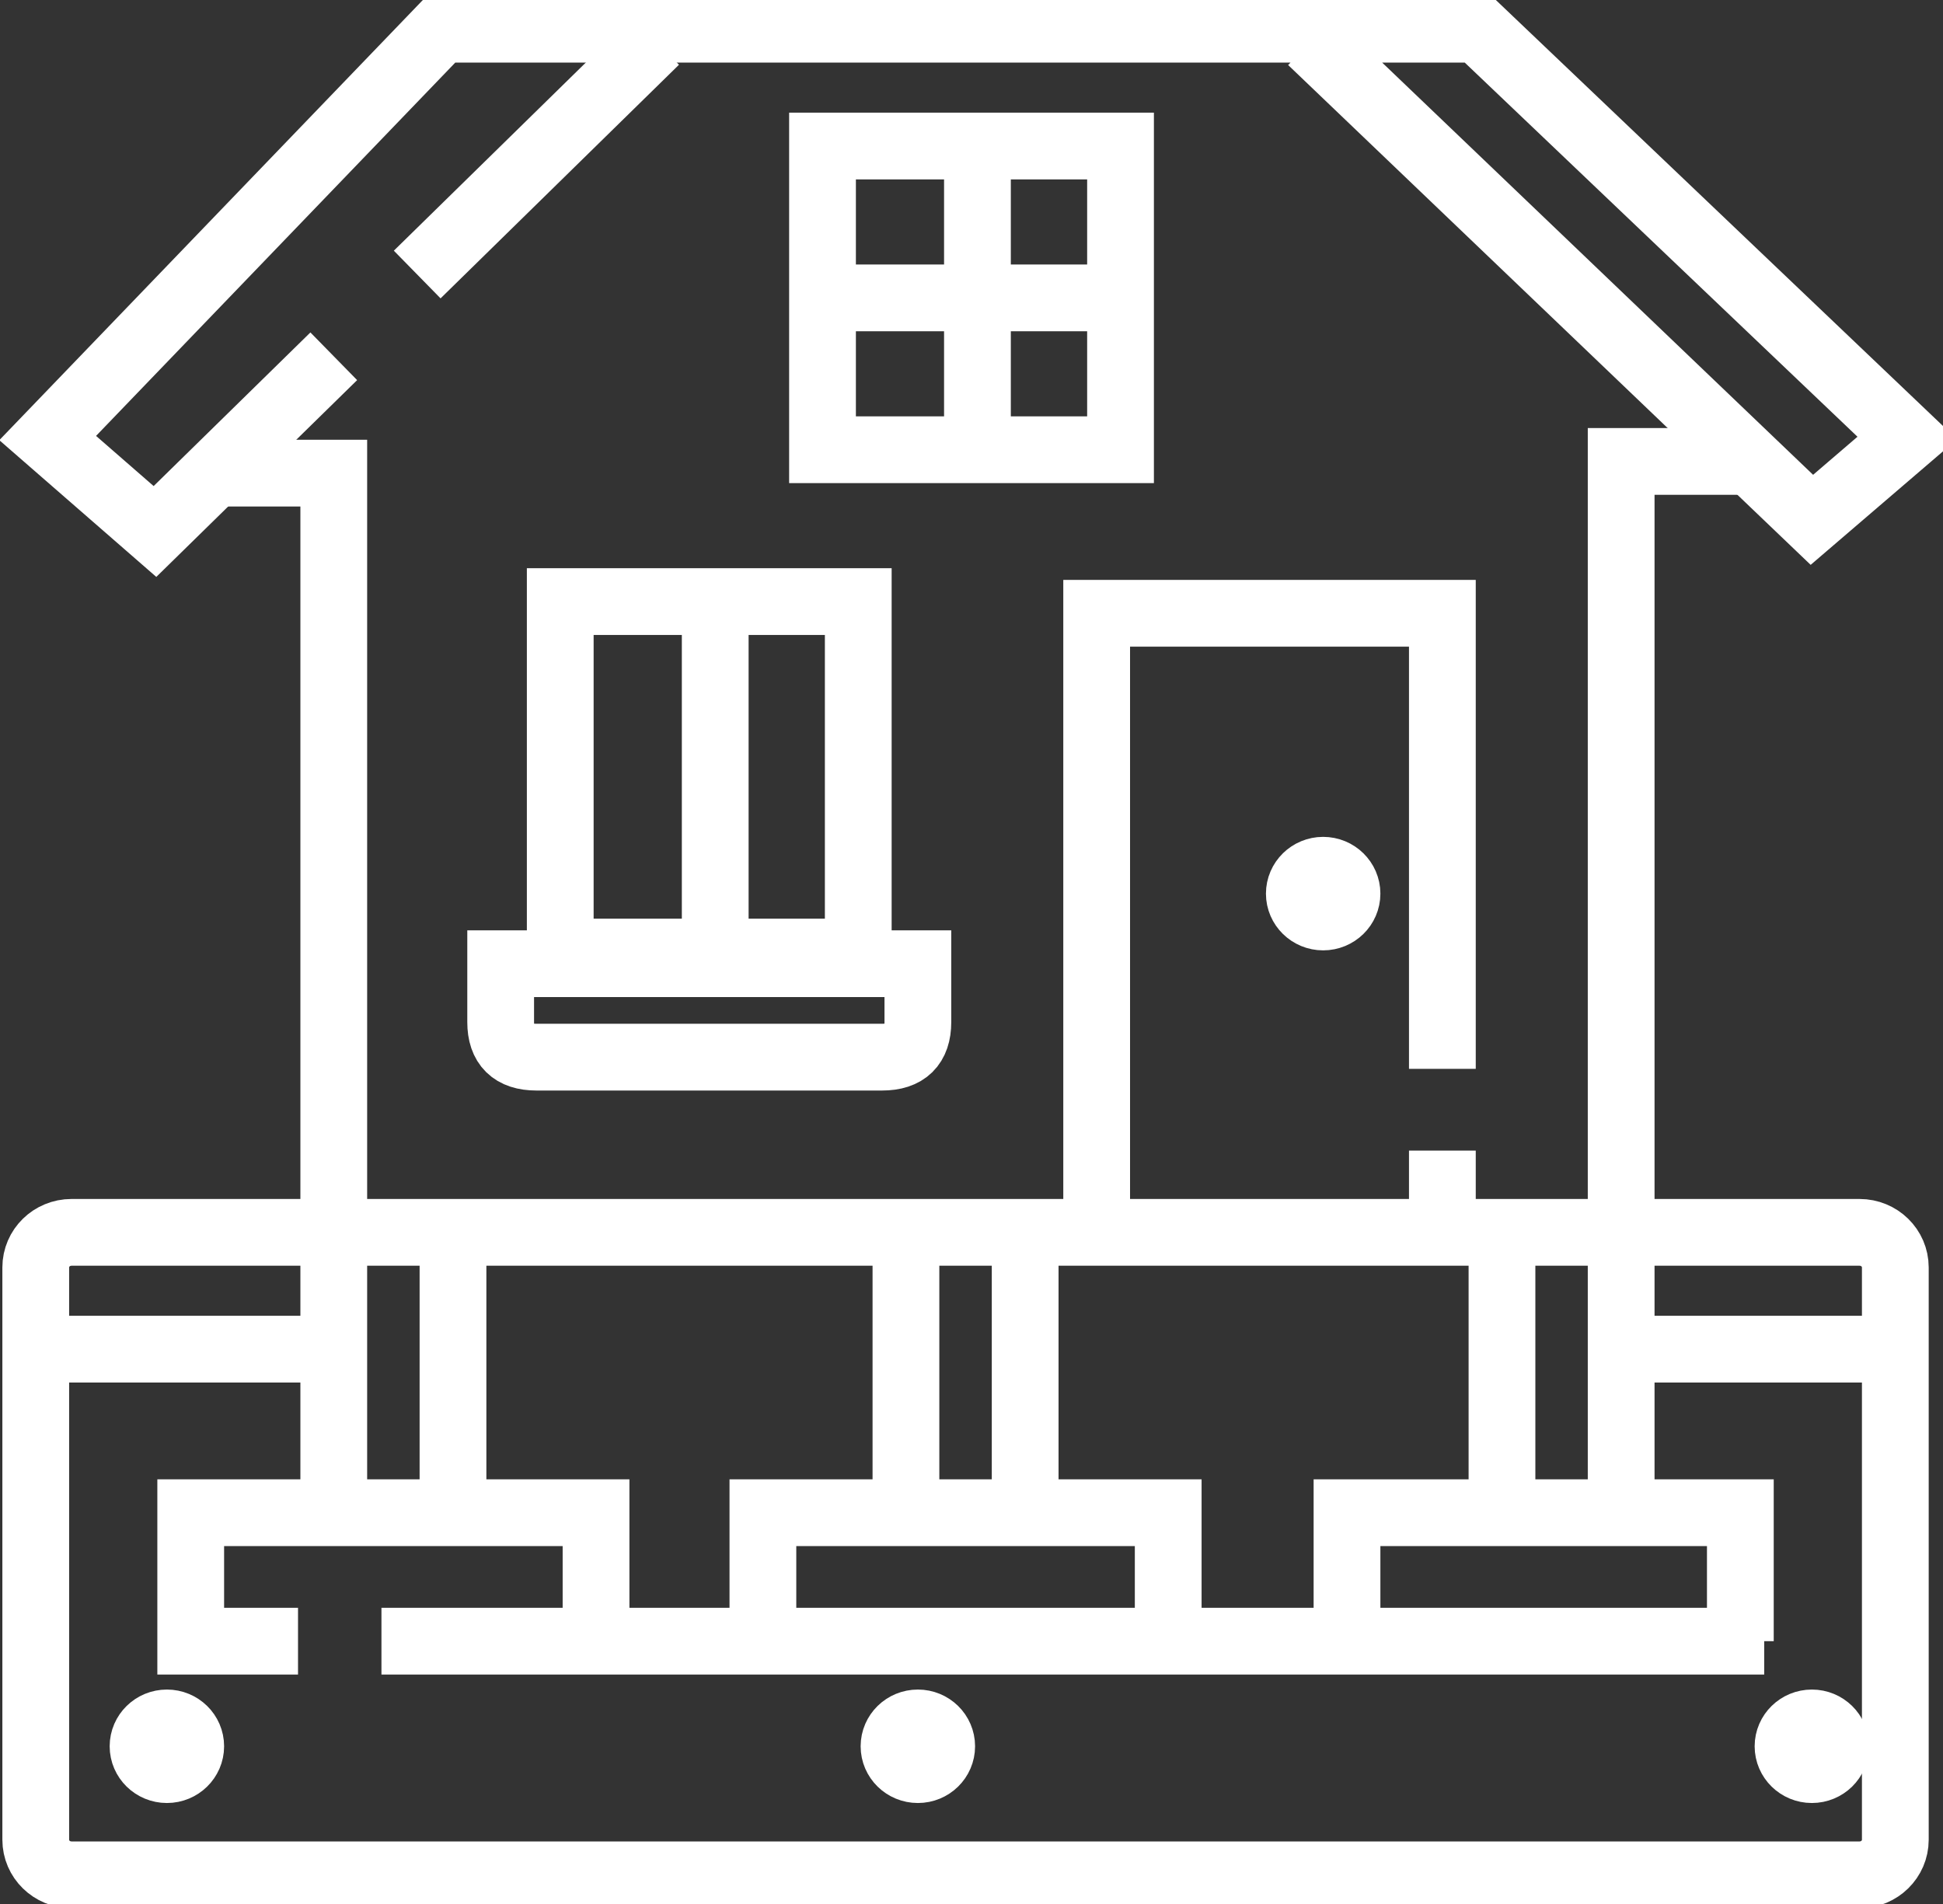
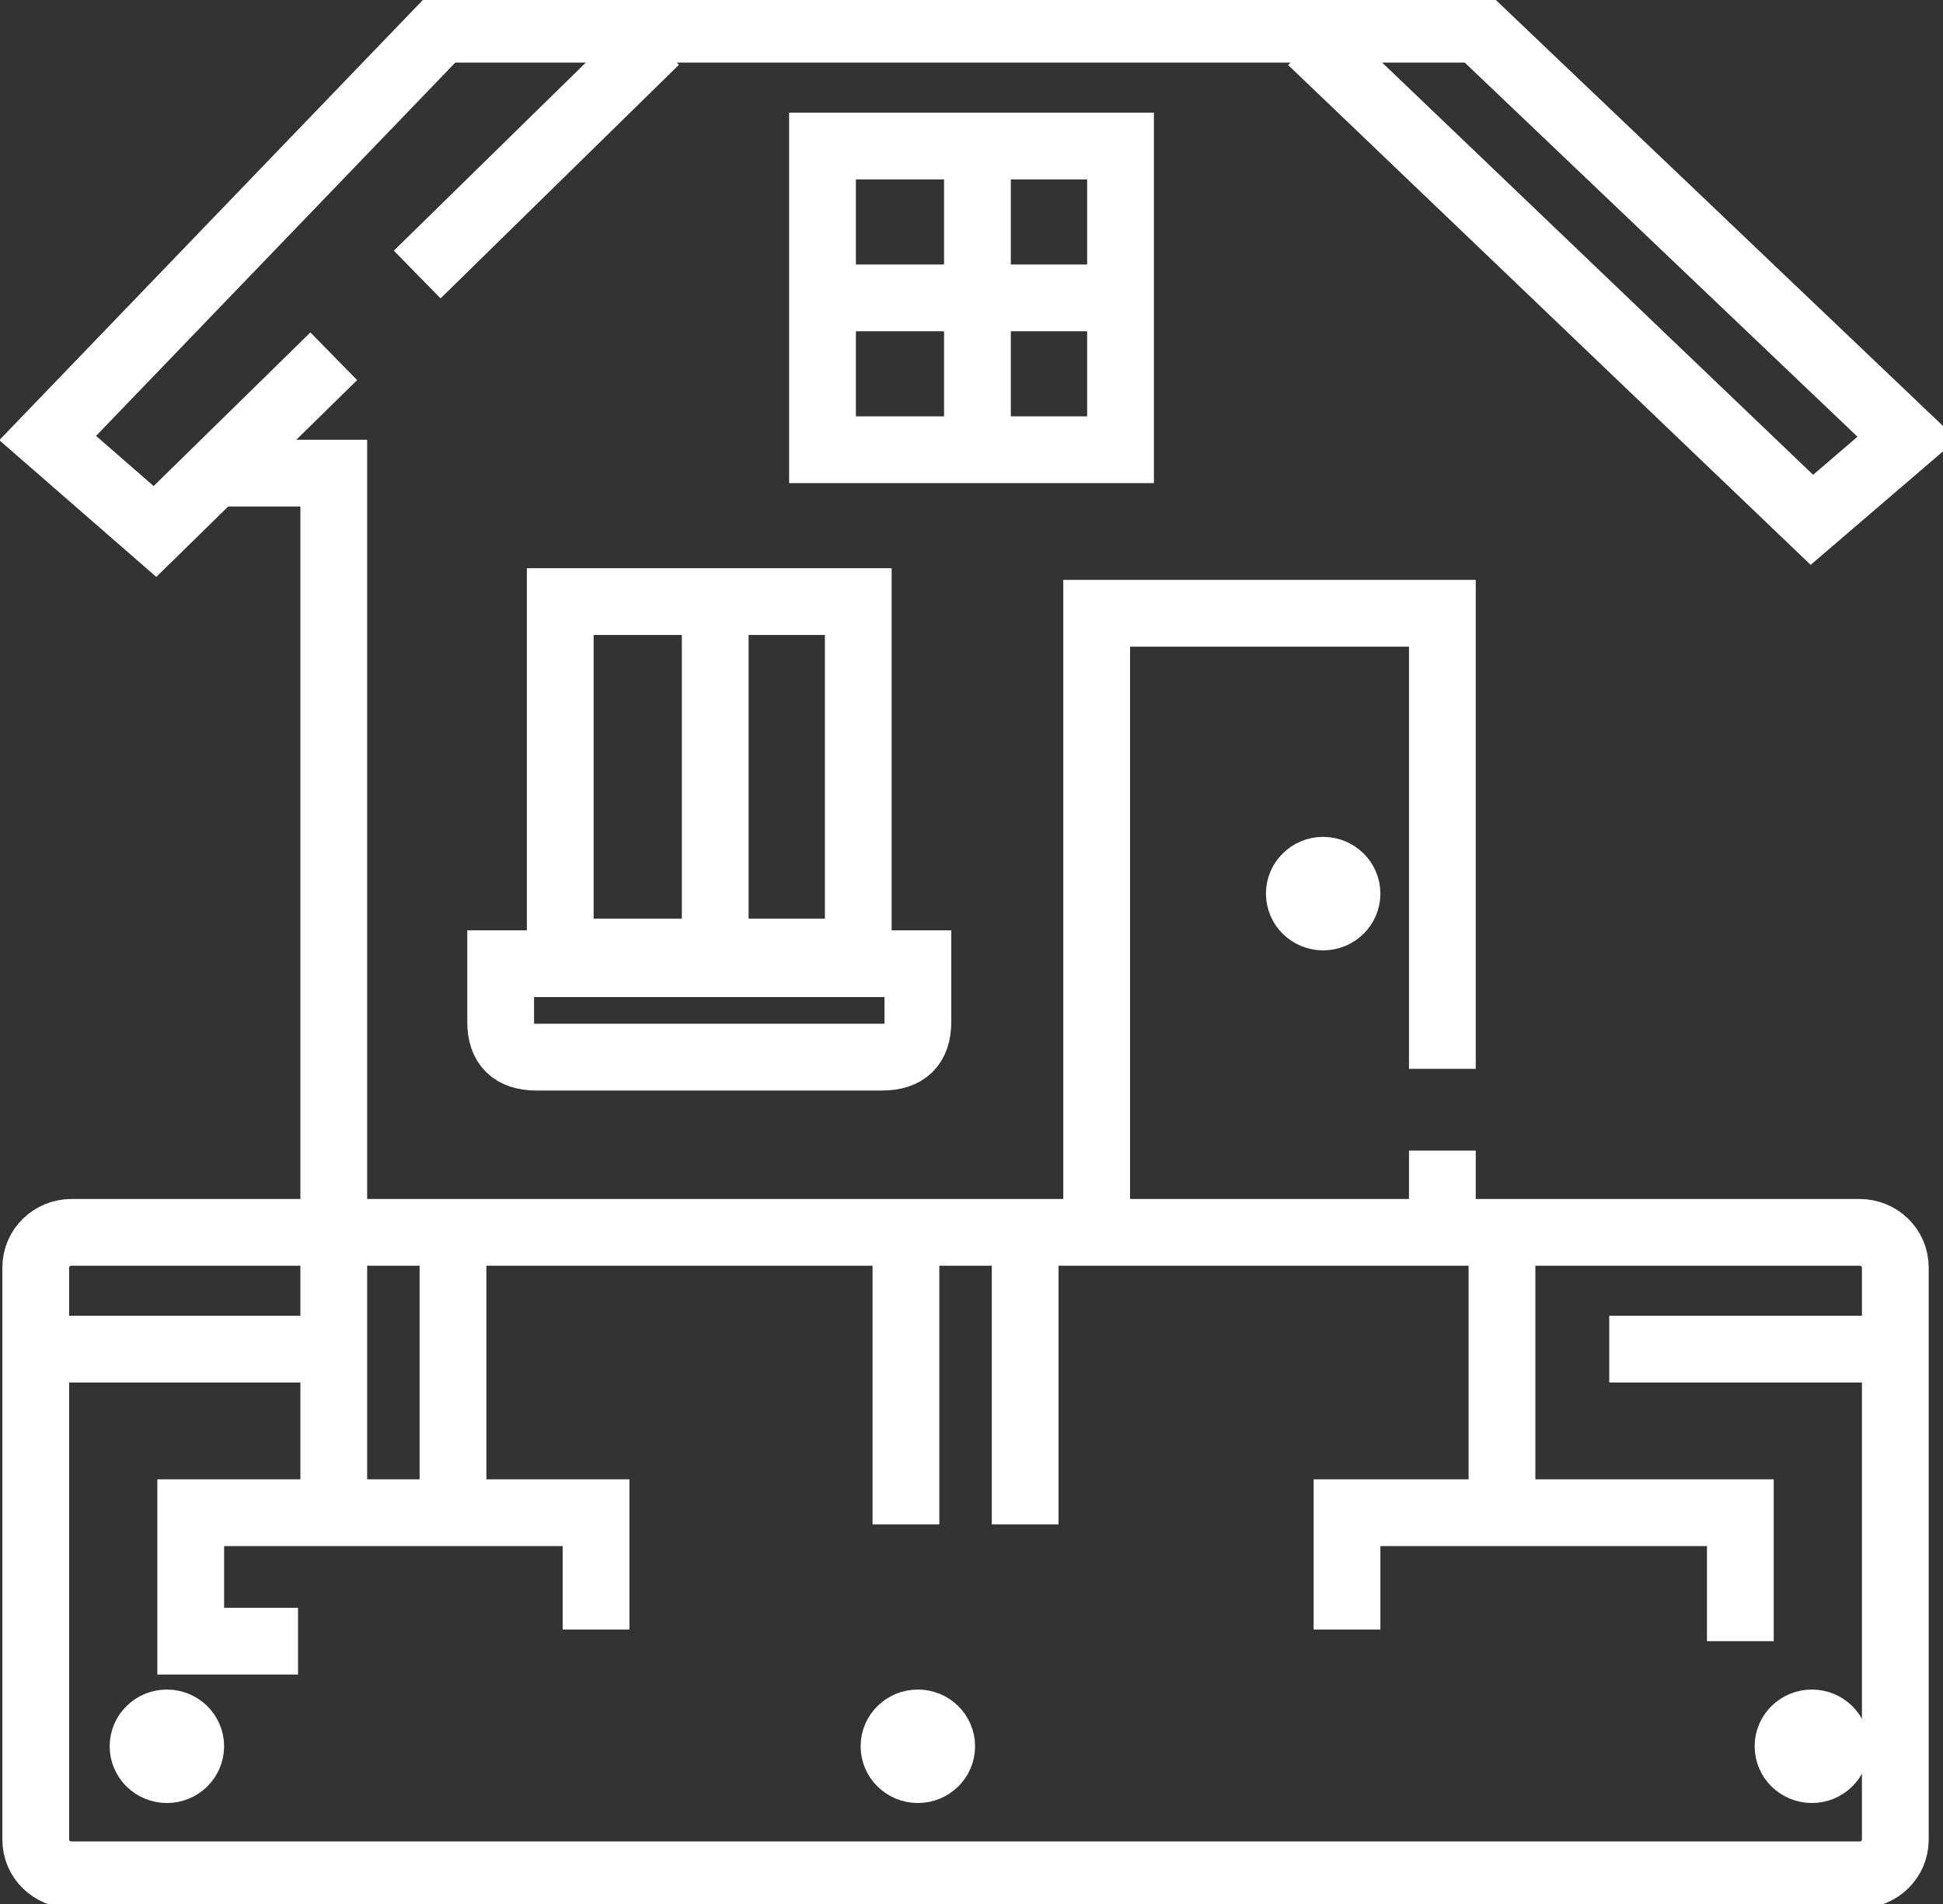
<svg xmlns="http://www.w3.org/2000/svg" width="50" height="49" viewBox="0 0 50 49" fill="none">
  <rect x="0" y="0" width="50" height="49" fill="#333333" stroke="none" />
  <g clip-path="url(#clip0_2707_570)">
    <path d="M47.853 31.715H1.841C1.332 31.715 0.92 32.119 0.92 32.617V47.347C0.92 47.845 1.332 48.249 1.841 48.249H47.853C48.361 48.249 48.773 47.845 48.773 47.347V32.617C48.773 32.119 48.361 31.715 47.853 31.715Z" stroke="white" stroke-width="1.718" stroke-miterlimit="22.926" />
    <path d="M8.589 38.93V12.176H5.215" stroke="white" stroke-width="1.718" stroke-miterlimit="22.926" />
    <path d="M11.657 31.715V39.23" stroke="white" stroke-width="1.718" stroke-miterlimit="22.926" />
    <path d="M23.313 31.715V39.23" stroke="white" stroke-width="1.718" stroke-miterlimit="22.926" />
    <path d="M26.381 31.715V39.23" stroke="white" stroke-width="1.718" stroke-miterlimit="22.926" />
    <path d="M38.651 31.715V39.23" stroke="white" stroke-width="1.718" stroke-miterlimit="22.926" />
-     <path d="M41.718 38.93V11.875H45.092" stroke="white" stroke-width="1.718" stroke-miterlimit="22.926" />
    <path d="M0.92 34.721H8.589" stroke="white" stroke-width="1.718" stroke-miterlimit="22.926" />
    <path d="M41.411 34.721H48.773" stroke="white" stroke-width="1.718" stroke-miterlimit="22.926" />
    <path d="M15.338 41.936V38.93H4.908V42.236H7.669" stroke="white" stroke-width="1.718" stroke-miterlimit="22.926" />
-     <path d="M19.632 41.635V38.93H30.062V42.236" stroke="white" stroke-width="1.718" stroke-miterlimit="22.926" />
    <path d="M34.663 41.936V38.93H44.785V42.236" stroke="white" stroke-width="1.718" stroke-miterlimit="22.926" />
-     <path d="M9.816 42.236H45.399" stroke="white" stroke-width="1.718" stroke-miterlimit="22.926" />
    <path d="M4.295 45.542C4.633 45.542 4.908 45.273 4.908 44.941C4.908 44.609 4.633 44.34 4.295 44.34C3.956 44.34 3.681 44.609 3.681 44.941C3.681 45.273 3.956 45.542 4.295 45.542Z" fill="white" stroke="white" stroke-width="1.718" stroke-miterlimit="22.926" />
    <path d="M23.62 45.542C23.959 45.542 24.233 45.273 24.233 44.941C24.233 44.609 23.959 44.34 23.62 44.34C23.281 44.34 23.006 44.609 23.006 44.941C23.006 45.273 23.281 45.542 23.62 45.542Z" fill="white" stroke="white" stroke-width="1.718" stroke-miterlimit="22.926" />
    <path d="M46.626 45.542C46.965 45.542 47.239 45.273 47.239 44.941C47.239 44.609 46.965 44.34 46.626 44.34C46.287 44.34 46.012 44.609 46.012 44.941C46.012 45.273 46.287 45.542 46.626 45.542Z" fill="white" stroke="white" stroke-width="1.718" stroke-miterlimit="22.926" />
    <path d="M22.086 15.482H14.417V24.501H22.086V15.482Z" stroke="white" stroke-width="1.718" stroke-miterlimit="22.926" />
    <path fill-rule="evenodd" clip-rule="evenodd" d="M12.884 24.801H23.62V26.304C23.62 26.905 23.313 27.206 22.7 27.206H13.804C13.191 27.206 12.884 26.905 12.884 26.304V24.801V24.801Z" stroke="white" stroke-width="1.718" stroke-miterlimit="22.926" />
    <path d="M18.405 15.482V24.501" stroke="white" stroke-width="1.718" stroke-miterlimit="22.926" />
    <path d="M28.221 31.415V15.783H37.117V27.507" stroke="white" stroke-width="1.718" stroke-miterlimit="22.926" />
    <path d="M37.117 29.611V31.716" stroke="white" stroke-width="1.718" stroke-miterlimit="22.926" />
    <path d="M34.049 23.599C34.388 23.599 34.663 23.33 34.663 22.998C34.663 22.666 34.388 22.396 34.049 22.396C33.711 22.396 33.436 22.666 33.436 22.998C33.436 23.33 33.711 23.599 34.049 23.599Z" fill="white" stroke="white" stroke-width="1.718" stroke-miterlimit="22.926" />
    <path d="M28.835 3.758H21.166V11.574H28.835V3.758Z" stroke="white" stroke-width="1.718" stroke-miterlimit="22.926" />
    <path d="M25.153 3.758V11.574" stroke="white" stroke-width="1.718" stroke-miterlimit="22.926" />
    <path d="M21.166 7.666H28.835" stroke="white" stroke-width="1.718" stroke-miterlimit="22.926" />
    <path d="M8.589 9.169L3.988 13.678L1.227 11.273L11.35 0.752H38.037L49.08 11.273L46.626 13.378L33.742 1.053" stroke="white" stroke-width="1.718" stroke-miterlimit="22.926" />
    <path d="M10.736 7.065L16.871 1.053" stroke="white" stroke-width="1.718" stroke-miterlimit="22.926" />
  </g>
  <defs>
    <clipPath id="clip0_2707_570">
      <rect width="50" height="49" fill="white" />
    </clipPath>
  </defs>
</svg>